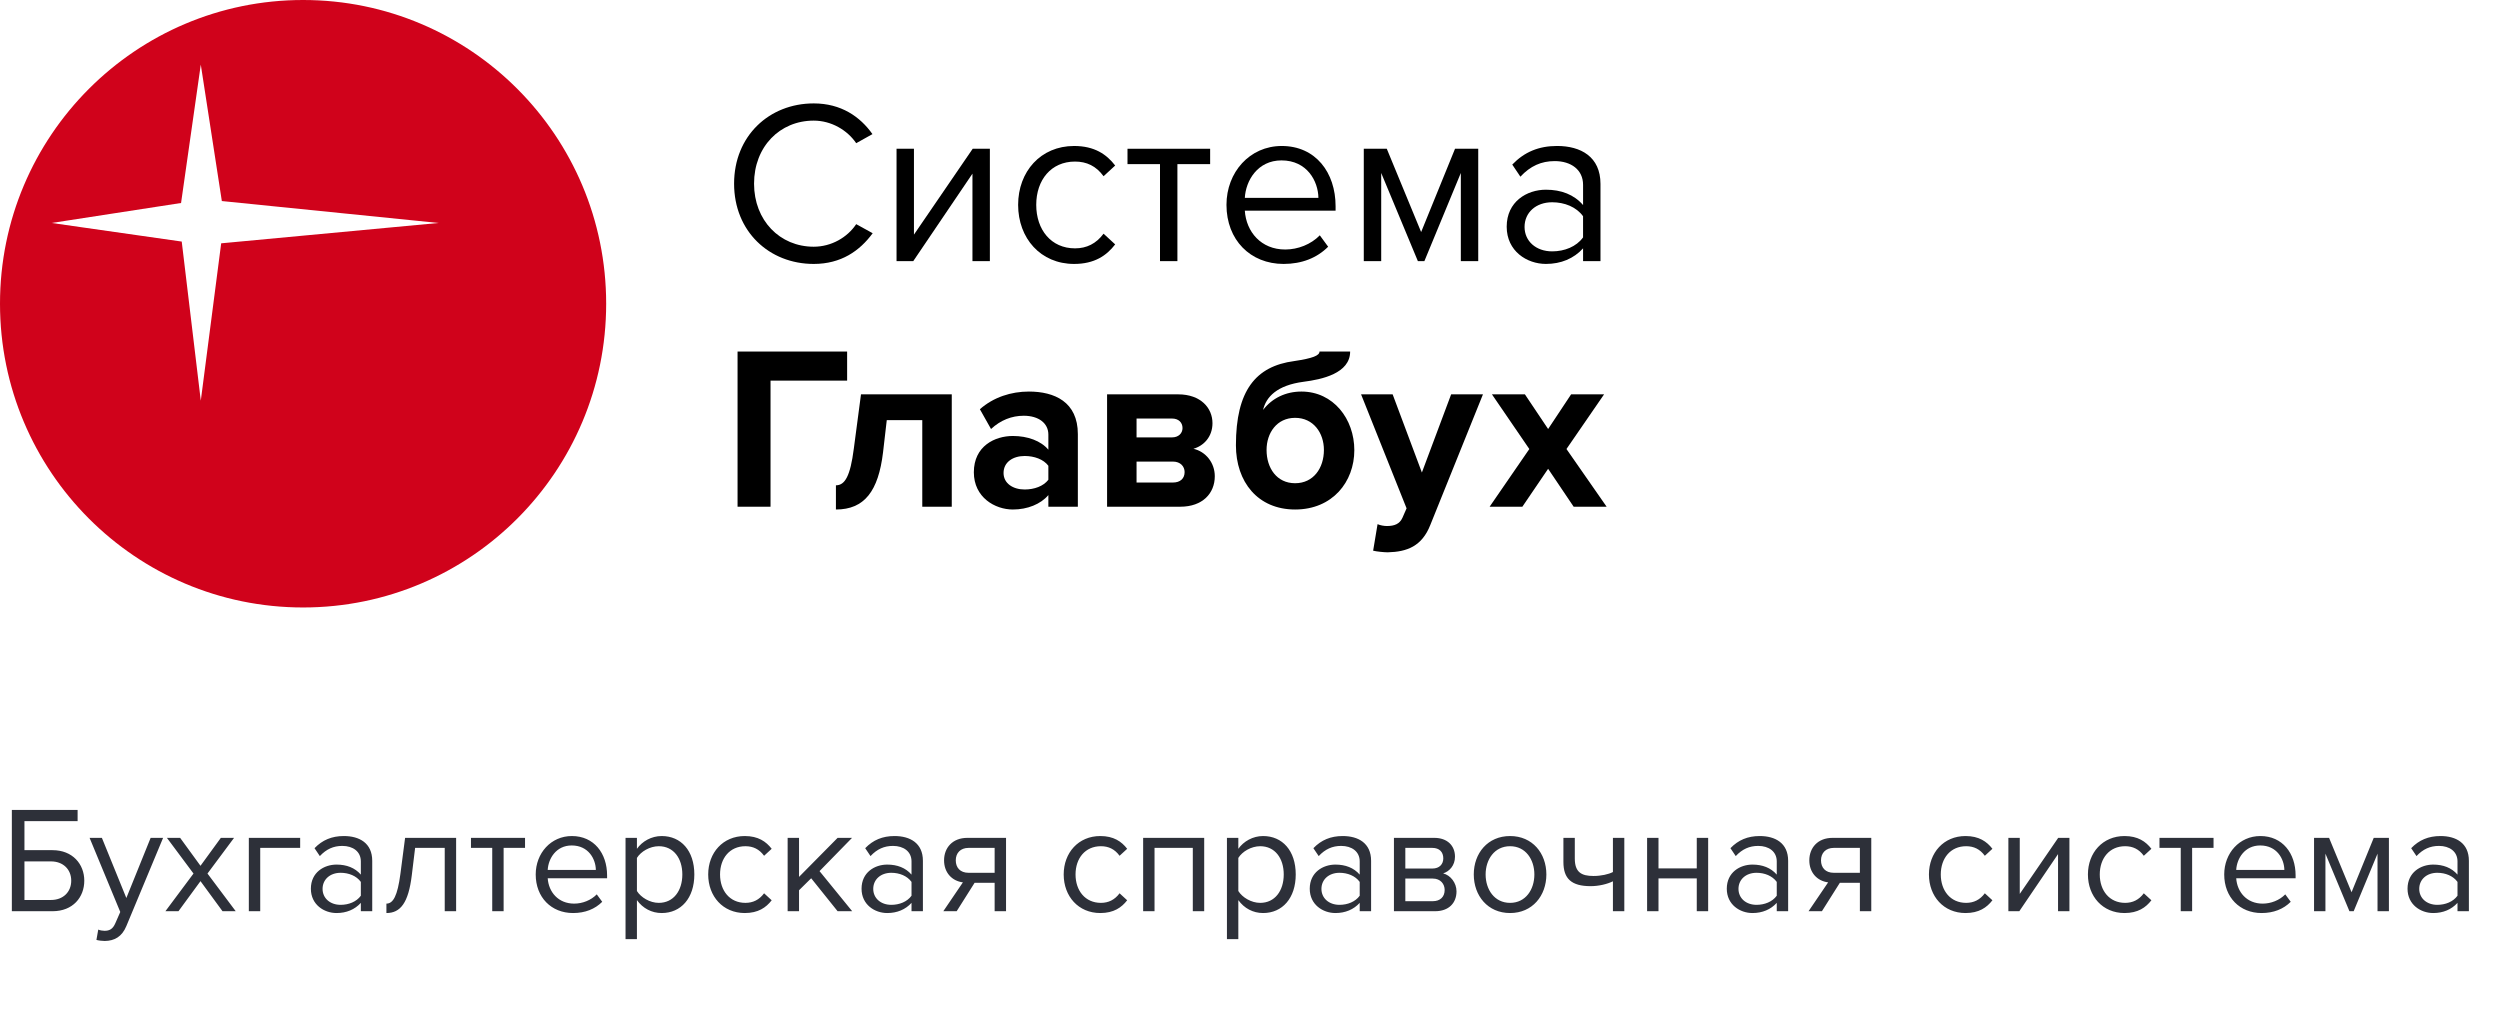
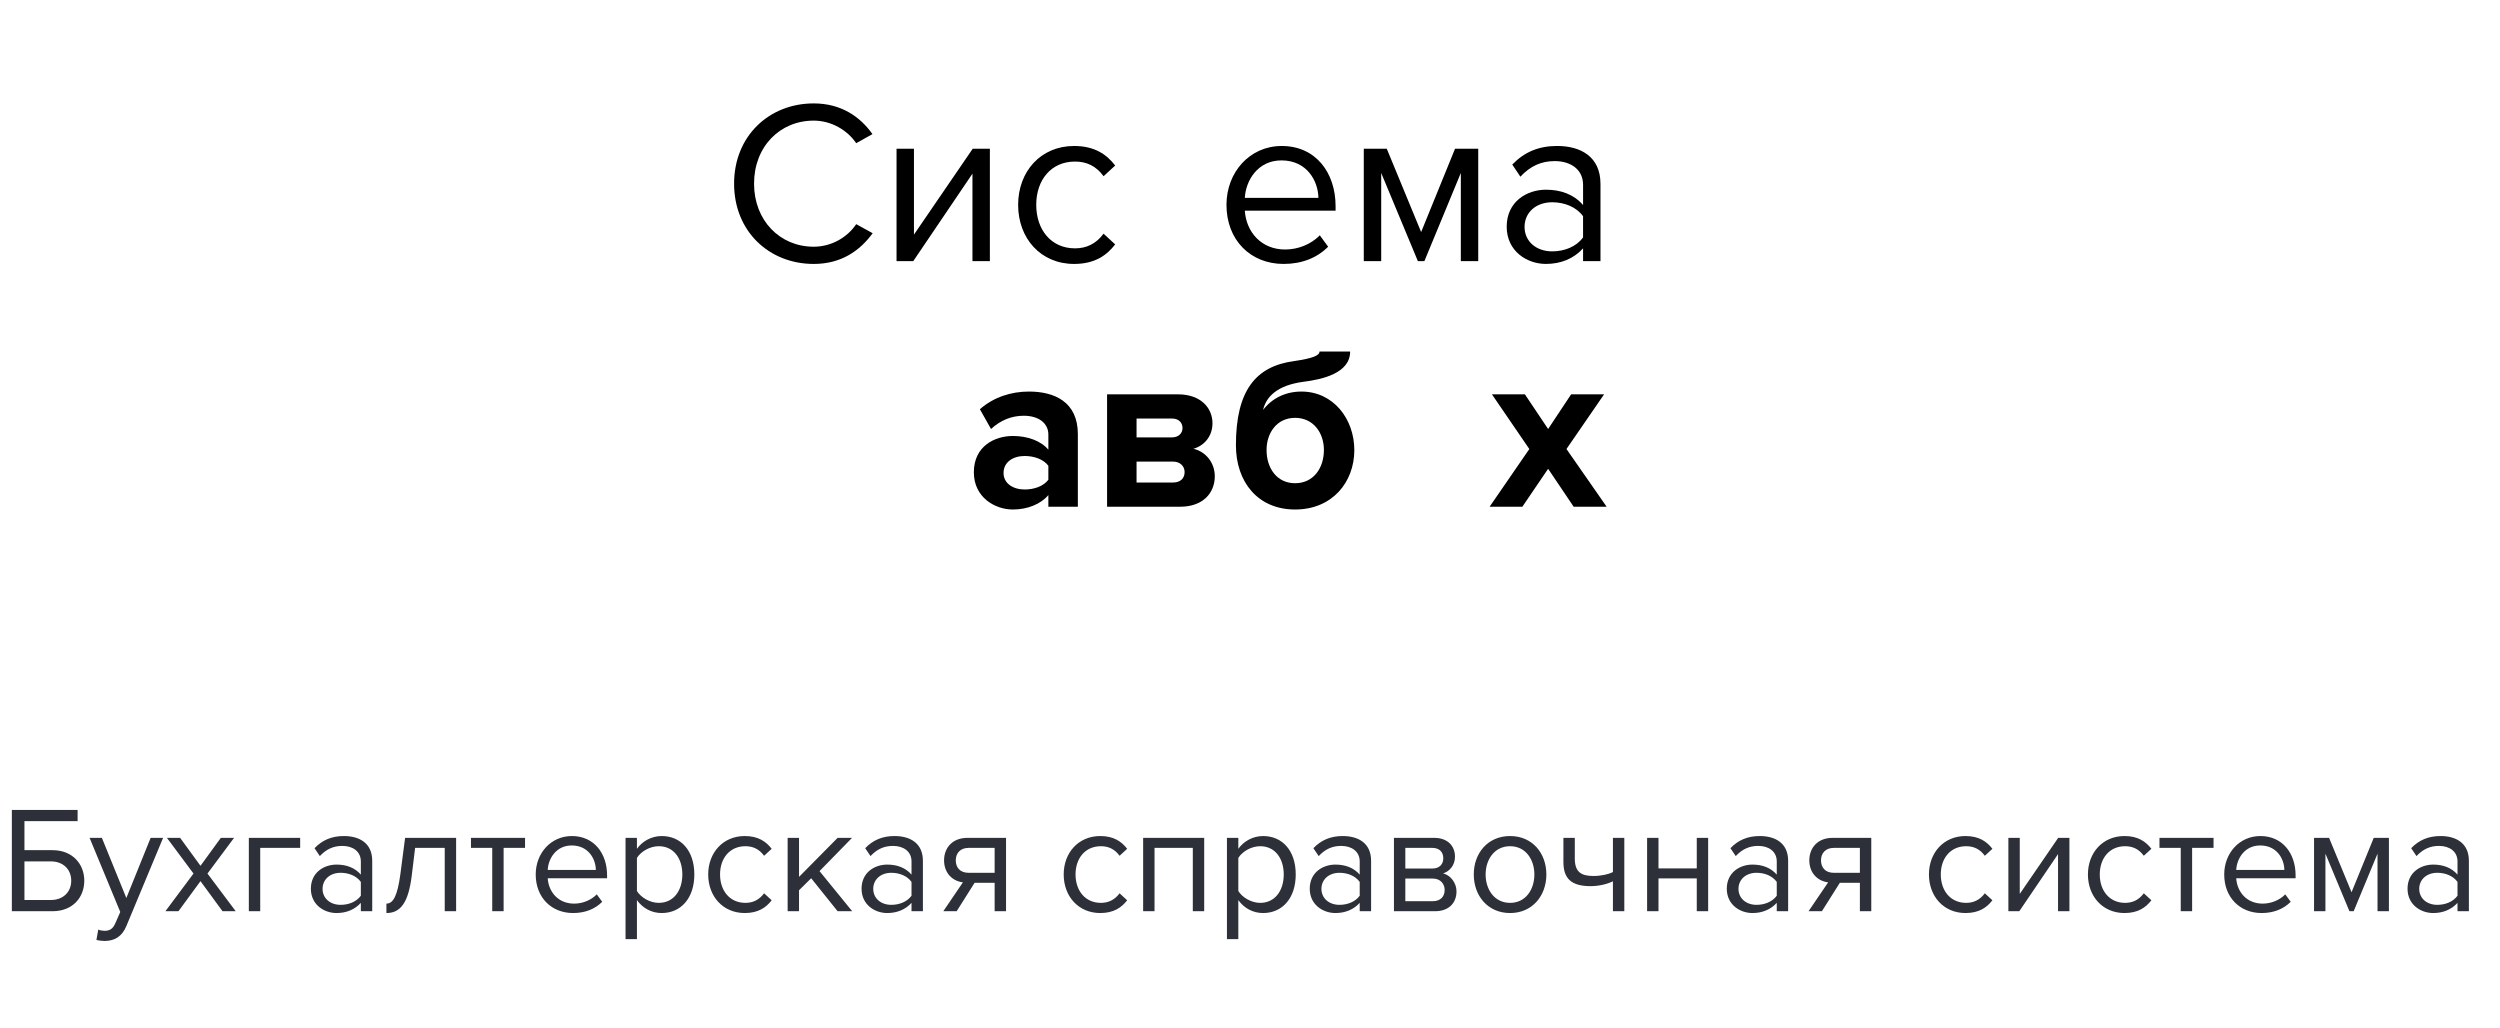
<svg xmlns="http://www.w3.org/2000/svg" width="214" height="88" viewBox="0 0 214 88" fill="none">
  <path d="M1.014 69.329V78H4.498C6.24 78 7.215 76.804 7.215 75.387C7.215 73.97 6.214 72.774 4.498 72.774H2.093V70.291H6.643V69.329H1.014ZM4.368 73.736C5.395 73.736 6.097 74.412 6.097 75.387C6.097 76.362 5.395 77.038 4.368 77.038H2.093V73.736H4.368ZM8.254 80.457C8.436 80.509 8.761 80.548 8.969 80.548C9.801 80.535 10.438 80.184 10.815 79.274L13.961 71.721H12.895L10.815 76.869L8.722 71.721H7.669L10.295 78.065L9.879 79.014C9.658 79.534 9.372 79.677 8.943 79.677C8.787 79.677 8.553 79.638 8.41 79.573L8.254 80.457ZM20.178 78L17.76 74.776L20.035 71.721H18.904L17.162 74.113L15.42 71.721H14.289L16.564 74.776L14.159 78H15.277L17.162 75.426L19.047 78H20.178ZM25.694 71.721H21.3V78H22.275V72.579H25.694V71.721ZM31.863 78V73.684C31.863 72.163 30.758 71.565 29.432 71.565C28.405 71.565 27.599 71.903 26.923 72.605L27.378 73.281C27.937 72.683 28.548 72.41 29.302 72.41C30.212 72.41 30.888 72.891 30.888 73.736V74.867C30.381 74.282 29.666 74.009 28.808 74.009C27.742 74.009 26.611 74.672 26.611 76.076C26.611 77.441 27.742 78.156 28.808 78.156C29.653 78.156 30.368 77.857 30.888 77.285V78H31.863ZM29.159 77.454C28.249 77.454 27.612 76.882 27.612 76.089C27.612 75.283 28.249 74.711 29.159 74.711C29.848 74.711 30.511 74.971 30.888 75.491V76.674C30.511 77.194 29.848 77.454 29.159 77.454ZM33.077 78.156C34.286 78.156 34.962 77.272 35.248 74.932L35.534 72.579H38.069V78H39.044V71.721H34.676L34.273 74.815C34.026 76.674 33.662 77.35 33.077 77.35V78.156ZM43.11 78V72.579H44.943V71.721H40.315V72.579H42.135V78H43.11ZM49.055 78.156C50.082 78.156 50.927 77.818 51.551 77.194L51.083 76.557C50.589 77.064 49.861 77.35 49.146 77.35C47.794 77.35 46.962 76.362 46.884 75.179H51.967V74.932C51.967 73.047 50.849 71.565 48.951 71.565C47.157 71.565 45.857 73.034 45.857 74.854C45.857 76.817 47.196 78.156 49.055 78.156ZM51.005 74.464H46.884C46.936 73.502 47.599 72.371 48.938 72.371C50.368 72.371 50.992 73.528 51.005 74.464ZM56.64 78.156C58.291 78.156 59.435 76.882 59.435 74.854C59.435 72.813 58.291 71.565 56.64 71.565C55.756 71.565 54.976 72.02 54.521 72.657V71.721H53.546V80.392H54.521V77.051C55.028 77.753 55.782 78.156 56.64 78.156ZM56.393 77.285C55.626 77.285 54.859 76.817 54.521 76.271V73.437C54.859 72.891 55.626 72.436 56.393 72.436C57.654 72.436 58.408 73.463 58.408 74.854C58.408 76.245 57.654 77.285 56.393 77.285ZM63.755 78.156C64.899 78.156 65.575 77.688 66.056 77.064L65.406 76.466C64.99 77.025 64.457 77.285 63.807 77.285C62.468 77.285 61.636 76.245 61.636 74.854C61.636 73.463 62.468 72.436 63.807 72.436C64.457 72.436 64.99 72.683 65.406 73.255L66.056 72.657C65.575 72.033 64.899 71.565 63.755 71.565C61.883 71.565 60.622 72.995 60.622 74.854C60.622 76.726 61.883 78.156 63.755 78.156ZM72.947 78L70.152 74.568L72.934 71.721H71.699L68.397 75.062V71.721H67.422V78H68.397V76.206L69.437 75.179L71.699 78H72.947ZM79.001 78V73.684C79.001 72.163 77.896 71.565 76.57 71.565C75.543 71.565 74.737 71.903 74.061 72.605L74.516 73.281C75.075 72.683 75.686 72.41 76.44 72.41C77.35 72.41 78.026 72.891 78.026 73.736V74.867C77.519 74.282 76.804 74.009 75.946 74.009C74.88 74.009 73.749 74.672 73.749 76.076C73.749 77.441 74.88 78.156 75.946 78.156C76.791 78.156 77.506 77.857 78.026 77.285V78H79.001ZM76.297 77.454C75.387 77.454 74.75 76.882 74.75 76.089C74.75 75.283 75.387 74.711 76.297 74.711C76.986 74.711 77.649 74.971 78.026 75.491V76.674C77.649 77.194 76.986 77.454 76.297 77.454ZM81.891 78L83.425 75.569H85.141V78H86.117V71.721H82.802C81.528 71.721 80.812 72.579 80.812 73.645C80.812 74.698 81.489 75.413 82.424 75.53L80.748 78H81.891ZM82.906 74.711C82.191 74.711 81.814 74.269 81.814 73.645C81.814 73.021 82.216 72.579 82.906 72.579H85.141V74.711H82.906ZM94.185 78.156C95.329 78.156 96.005 77.688 96.486 77.064L95.836 76.466C95.42 77.025 94.887 77.285 94.237 77.285C92.898 77.285 92.066 76.245 92.066 74.854C92.066 73.463 92.898 72.436 94.237 72.436C94.887 72.436 95.42 72.683 95.836 73.255L96.486 72.657C96.005 72.033 95.329 71.565 94.185 71.565C92.313 71.565 91.052 72.995 91.052 74.854C91.052 76.726 92.313 78.156 94.185 78.156ZM103.079 78V71.721H97.853V78H98.828V72.579H102.104V78H103.079ZM108.12 78.156C109.771 78.156 110.915 76.882 110.915 74.854C110.915 72.813 109.771 71.565 108.12 71.565C107.236 71.565 106.456 72.02 106.001 72.657V71.721H105.026V80.392H106.001V77.051C106.508 77.753 107.262 78.156 108.12 78.156ZM107.873 77.285C107.106 77.285 106.339 76.817 106.001 76.271V73.437C106.339 72.891 107.106 72.436 107.873 72.436C109.134 72.436 109.888 73.463 109.888 74.854C109.888 76.245 109.134 77.285 107.873 77.285ZM117.366 78V73.684C117.366 72.163 116.261 71.565 114.935 71.565C113.908 71.565 113.102 71.903 112.426 72.605L112.881 73.281C113.44 72.683 114.051 72.41 114.805 72.41C115.715 72.41 116.391 72.891 116.391 73.736V74.867C115.884 74.282 115.169 74.009 114.311 74.009C113.245 74.009 112.114 74.672 112.114 76.076C112.114 77.441 113.245 78.156 114.311 78.156C115.156 78.156 115.871 77.857 116.391 77.285V78H117.366ZM114.662 77.454C113.752 77.454 113.115 76.882 113.115 76.089C113.115 75.283 113.752 74.711 114.662 74.711C115.351 74.711 116.014 74.971 116.391 75.491V76.674C116.014 77.194 115.351 77.454 114.662 77.454ZM122.844 78C124.001 78 124.677 77.311 124.677 76.297C124.677 75.582 124.17 74.919 123.533 74.763C124.066 74.594 124.547 74.087 124.547 73.333C124.547 72.384 123.884 71.721 122.779 71.721H119.321V78H122.844ZM122.649 77.142H120.296V75.205H122.649C123.312 75.205 123.663 75.673 123.663 76.18C123.663 76.778 123.273 77.142 122.649 77.142ZM122.61 74.347H120.296V72.579H122.61C123.208 72.579 123.546 72.93 123.546 73.476C123.546 73.97 123.221 74.347 122.61 74.347ZM129.262 78.156C131.173 78.156 132.369 76.674 132.369 74.854C132.369 73.034 131.173 71.565 129.262 71.565C127.351 71.565 126.155 73.034 126.155 74.854C126.155 76.674 127.351 78.156 129.262 78.156ZM129.262 77.285C127.923 77.285 127.169 76.141 127.169 74.854C127.169 73.58 127.923 72.436 129.262 72.436C130.601 72.436 131.342 73.58 131.342 74.854C131.342 76.141 130.601 77.285 129.262 77.285ZM133.828 71.721V73.788C133.828 75.218 134.517 75.855 136.155 75.855C136.87 75.855 137.598 75.673 138.066 75.439V78H139.041V71.721H138.066V74.646C137.689 74.841 137.052 74.984 136.402 74.984C135.362 74.984 134.803 74.659 134.803 73.489V71.721H133.828ZM141.967 78V75.192H145.243V78H146.218V71.721H145.243V74.334H141.967V71.721H140.992V78H141.967ZM153.065 78V73.684C153.065 72.163 151.96 71.565 150.634 71.565C149.607 71.565 148.801 71.903 148.125 72.605L148.58 73.281C149.139 72.683 149.75 72.41 150.504 72.41C151.414 72.41 152.09 72.891 152.09 73.736V74.867C151.583 74.282 150.868 74.009 150.01 74.009C148.944 74.009 147.813 74.672 147.813 76.076C147.813 77.441 148.944 78.156 150.01 78.156C150.855 78.156 151.57 77.857 152.09 77.285V78H153.065ZM150.361 77.454C149.451 77.454 148.814 76.882 148.814 76.089C148.814 75.283 149.451 74.711 150.361 74.711C151.05 74.711 151.713 74.971 152.09 75.491V76.674C151.713 77.194 151.05 77.454 150.361 77.454ZM155.956 78L157.49 75.569H159.206V78H160.181V71.721H156.866C155.592 71.721 154.877 72.579 154.877 73.645C154.877 74.698 155.553 75.413 156.489 75.53L154.812 78H155.956ZM156.97 74.711C156.255 74.711 155.878 74.269 155.878 73.645C155.878 73.021 156.281 72.579 156.97 72.579H159.206V74.711H156.97ZM168.25 78.156C169.394 78.156 170.07 77.688 170.551 77.064L169.901 76.466C169.485 77.025 168.952 77.285 168.302 77.285C166.963 77.285 166.131 76.245 166.131 74.854C166.131 73.463 166.963 72.436 168.302 72.436C168.952 72.436 169.485 72.683 169.901 73.255L170.551 72.657C170.07 72.033 169.394 71.565 168.25 71.565C166.378 71.565 165.117 72.995 165.117 74.854C165.117 76.726 166.378 78.156 168.25 78.156ZM172.853 78L176.168 73.112V78H177.143V71.721H176.181L172.892 76.518V71.721H171.917V78H172.853ZM181.859 78.156C183.003 78.156 183.679 77.688 184.16 77.064L183.51 76.466C183.094 77.025 182.561 77.285 181.911 77.285C180.572 77.285 179.74 76.245 179.74 74.854C179.74 73.463 180.572 72.436 181.911 72.436C182.561 72.436 183.094 72.683 183.51 73.255L184.16 72.657C183.679 72.033 183.003 71.565 181.859 71.565C179.987 71.565 178.726 72.995 178.726 74.854C178.726 76.726 179.987 78.156 181.859 78.156ZM187.646 78V72.579H189.479V71.721H184.851V72.579H186.671V78H187.646ZM193.591 78.156C194.618 78.156 195.463 77.818 196.087 77.194L195.619 76.557C195.125 77.064 194.397 77.35 193.682 77.35C192.33 77.35 191.498 76.362 191.42 75.179H196.503V74.932C196.503 73.047 195.385 71.565 193.487 71.565C191.693 71.565 190.393 73.034 190.393 74.854C190.393 76.817 191.732 78.156 193.591 78.156ZM195.541 74.464H191.42C191.472 73.502 192.135 72.371 193.474 72.371C194.904 72.371 195.528 73.528 195.541 74.464ZM204.491 78V71.721H203.191L201.293 76.375L199.369 71.721H198.082V78H199.057V73.073L201.111 78H201.475L203.516 73.073V78H204.491ZM211.337 78V73.684C211.337 72.163 210.232 71.565 208.906 71.565C207.879 71.565 207.073 71.903 206.397 72.605L206.852 73.281C207.411 72.683 208.022 72.41 208.776 72.41C209.686 72.41 210.362 72.891 210.362 73.736V74.867C209.855 74.282 209.14 74.009 208.282 74.009C207.216 74.009 206.085 74.672 206.085 76.076C206.085 77.441 207.216 78.156 208.282 78.156C209.127 78.156 209.842 77.857 210.362 77.285V78H211.337ZM208.633 77.454C207.723 77.454 207.086 76.882 207.086 76.089C207.086 75.283 207.723 74.711 208.633 74.711C209.322 74.711 209.985 74.971 210.362 75.491V76.674C209.985 77.194 209.322 77.454 208.633 77.454Z" fill="#2D3039" />
-   <path fill-rule="evenodd" clip-rule="evenodd" d="M18.933 20.828L17.188 34.298L15.556 20.678L4.416 19.086L15.499 17.376L17.188 5.532L18.989 17.21L37.536 19.086L18.933 20.828ZM25.945 0C11.622 0 0 11.639 0 25.997C0 40.351 11.622 52 25.945 52C40.276 52 51.888 40.351 51.888 25.997C51.888 11.639 40.276 0 25.945 0Z" fill="#D0021B" />
  <path d="M69.654 22.593C71.999 22.593 73.589 21.478 74.701 19.964L73.291 19.187C72.535 20.323 71.164 21.119 69.654 21.119C66.753 21.119 64.547 18.869 64.547 15.722C64.547 12.556 66.753 10.325 69.654 10.325C71.164 10.325 72.535 11.142 73.291 12.257L74.682 11.48C73.628 9.987 71.999 8.852 69.654 8.852C65.839 8.852 62.838 11.64 62.838 15.722C62.838 19.805 65.839 22.593 69.654 22.593Z" fill="black" />
  <path d="M78.175 22.353L83.242 14.865V22.353H84.733V12.734H83.262L78.234 20.083V12.734H76.744V22.353H78.175Z" fill="black" />
  <path d="M91.942 22.593C93.69 22.593 94.724 21.876 95.459 20.92L94.465 20.004C93.829 20.86 93.015 21.259 92.021 21.259C89.974 21.259 88.702 19.666 88.702 17.535C88.702 15.404 89.974 13.83 92.021 13.83C93.015 13.83 93.829 14.209 94.465 15.085L95.459 14.169C94.724 13.213 93.69 12.496 91.942 12.496C89.08 12.496 87.152 14.687 87.152 17.535C87.152 20.402 89.08 22.593 91.942 22.593Z" fill="black" />
-   <path d="M100.786 22.353V14.049H103.588V12.734H96.514V14.049H99.296V22.353H100.786Z" fill="black" />
  <path fill-rule="evenodd" clip-rule="evenodd" d="M113.69 21.119C112.736 22.075 111.445 22.593 109.875 22.593C107.033 22.593 104.986 20.542 104.986 17.535C104.986 14.746 106.974 12.496 109.716 12.496C112.617 12.496 114.326 14.766 114.326 17.654V18.032H106.556C106.675 19.845 107.947 21.358 110.014 21.358C111.107 21.358 112.22 20.92 112.975 20.143L113.69 21.119ZM106.557 16.937H112.856C112.836 15.503 111.882 13.73 109.696 13.73C107.65 13.73 106.636 15.463 106.557 16.937Z" fill="black" />
  <path d="M126.537 22.353V12.734H124.55L121.649 19.864L118.708 12.734H116.74V22.353H118.231V14.806L121.37 22.353H121.927L125.047 14.806V22.353H126.537Z" fill="black" />
-   <path fill-rule="evenodd" clip-rule="evenodd" d="M137.001 15.741V22.353H135.511V21.258C134.716 22.134 133.623 22.592 132.331 22.592C130.702 22.592 128.973 21.497 128.973 19.406C128.973 17.255 130.702 16.239 132.331 16.239C133.643 16.239 134.736 16.657 135.511 17.553V15.821C135.511 14.526 134.477 13.79 133.086 13.79C131.934 13.79 131 14.208 130.145 15.124L129.45 14.088C130.483 13.013 131.715 12.495 133.285 12.495C135.312 12.495 137.001 13.411 137.001 15.741ZM130.502 19.425C130.502 20.64 131.476 21.517 132.867 21.517C133.92 21.517 134.933 21.118 135.51 20.322V18.509C134.933 17.713 133.92 17.314 132.867 17.314C131.476 17.314 130.502 18.191 130.502 19.425Z" fill="black" />
-   <path d="M65.957 43.375V32.581H72.514V30.092H63.135V43.375H65.957Z" fill="black" />
-   <path d="M71.555 43.614C73.999 43.614 75.191 42.041 75.589 38.715L75.907 35.966H78.947V43.375H81.471V33.756H73.701L73.085 38.416C72.787 40.746 72.33 41.543 71.555 41.543V43.614Z" fill="black" />
+   <path fill-rule="evenodd" clip-rule="evenodd" d="M137.001 15.741V22.353H135.511V21.258C134.716 22.134 133.623 22.592 132.331 22.592C130.702 22.592 128.973 21.497 128.973 19.406C128.973 17.255 130.702 16.239 132.331 16.239C133.643 16.239 134.736 16.657 135.511 17.553V15.821C135.511 14.526 134.477 13.79 133.086 13.79C131.934 13.79 131 14.208 130.145 15.124L129.45 14.088C130.483 13.013 131.715 12.495 133.285 12.495C135.312 12.495 137.001 13.411 137.001 15.741ZM130.502 19.425C130.502 20.64 131.476 21.517 132.867 21.517C133.92 21.517 134.933 21.118 135.51 20.322V18.509C134.933 17.713 133.92 17.314 132.867 17.314C131.476 17.314 130.502 18.191 130.502 19.425" fill="black" />
  <path fill-rule="evenodd" clip-rule="evenodd" d="M92.264 37.161V43.374H89.74V42.379C89.085 43.155 87.952 43.614 86.7 43.614C85.17 43.614 83.361 42.578 83.361 40.427C83.361 38.177 85.17 37.32 86.7 37.32C87.972 37.32 89.104 37.739 89.74 38.495V37.201C89.74 36.225 88.906 35.588 87.634 35.588C86.6 35.588 85.647 35.966 84.832 36.723L83.878 35.03C85.05 33.995 86.561 33.517 88.071 33.517C90.257 33.517 92.264 34.393 92.264 37.161ZM85.904 40.487C85.904 41.383 86.719 41.901 87.713 41.901C88.527 41.901 89.322 41.622 89.74 41.065V39.87C89.322 39.312 88.527 39.033 87.713 39.033C86.719 39.033 85.904 39.551 85.904 40.487Z" fill="black" />
  <path fill-rule="evenodd" clip-rule="evenodd" d="M101.025 43.375C102.953 43.375 103.986 42.22 103.986 40.766C103.986 39.611 103.211 38.655 102.158 38.416C103.052 38.157 103.788 37.38 103.788 36.225C103.788 34.931 102.794 33.756 100.846 33.756H94.766V43.375H101.025ZM100.409 41.304H97.289V39.512H100.409C101.045 39.512 101.403 39.93 101.403 40.408C101.403 40.965 101.025 41.304 100.409 41.304ZM97.289 37.44H100.329C100.886 37.44 101.224 37.082 101.224 36.644C101.224 36.166 100.886 35.827 100.329 35.827H97.289V37.44Z" fill="black" />
  <path fill-rule="evenodd" clip-rule="evenodd" d="M115.93 38.536C115.93 41.244 114.062 43.614 110.862 43.614C107.663 43.614 105.795 41.244 105.795 38.117C105.795 33.438 107.484 31.346 110.783 30.908C112.393 30.669 112.949 30.43 112.949 30.092H115.572C115.572 31.964 113.148 32.482 111.578 32.681C109.312 32.98 108.378 33.975 108.12 35.09C108.895 34.075 110.067 33.517 111.399 33.517C114.141 33.517 115.93 35.867 115.93 38.536ZM108.418 38.516C108.418 40.069 109.292 41.364 110.862 41.364C112.432 41.364 113.327 40.069 113.327 38.516C113.327 37.062 112.432 35.767 110.862 35.767C109.292 35.767 108.418 37.062 108.418 38.516Z" fill="black" />
-   <path d="M117.541 47.139C117.859 47.218 118.495 47.278 118.793 47.278C120.442 47.238 121.714 46.76 122.43 44.948L126.941 33.756H124.218L121.714 40.447L119.21 33.756H116.508L120.403 43.514L120.045 44.331C119.807 44.849 119.369 45.028 118.714 45.028C118.475 45.028 118.137 44.968 117.919 44.868L117.541 47.139Z" fill="black" />
  <path d="M137.527 43.375L134.089 38.436L137.309 33.756H134.487L132.519 36.723L130.532 33.756H127.71L130.91 38.436L127.512 43.375H130.314L132.519 40.129L134.705 43.375H137.527Z" fill="black" />
</svg>